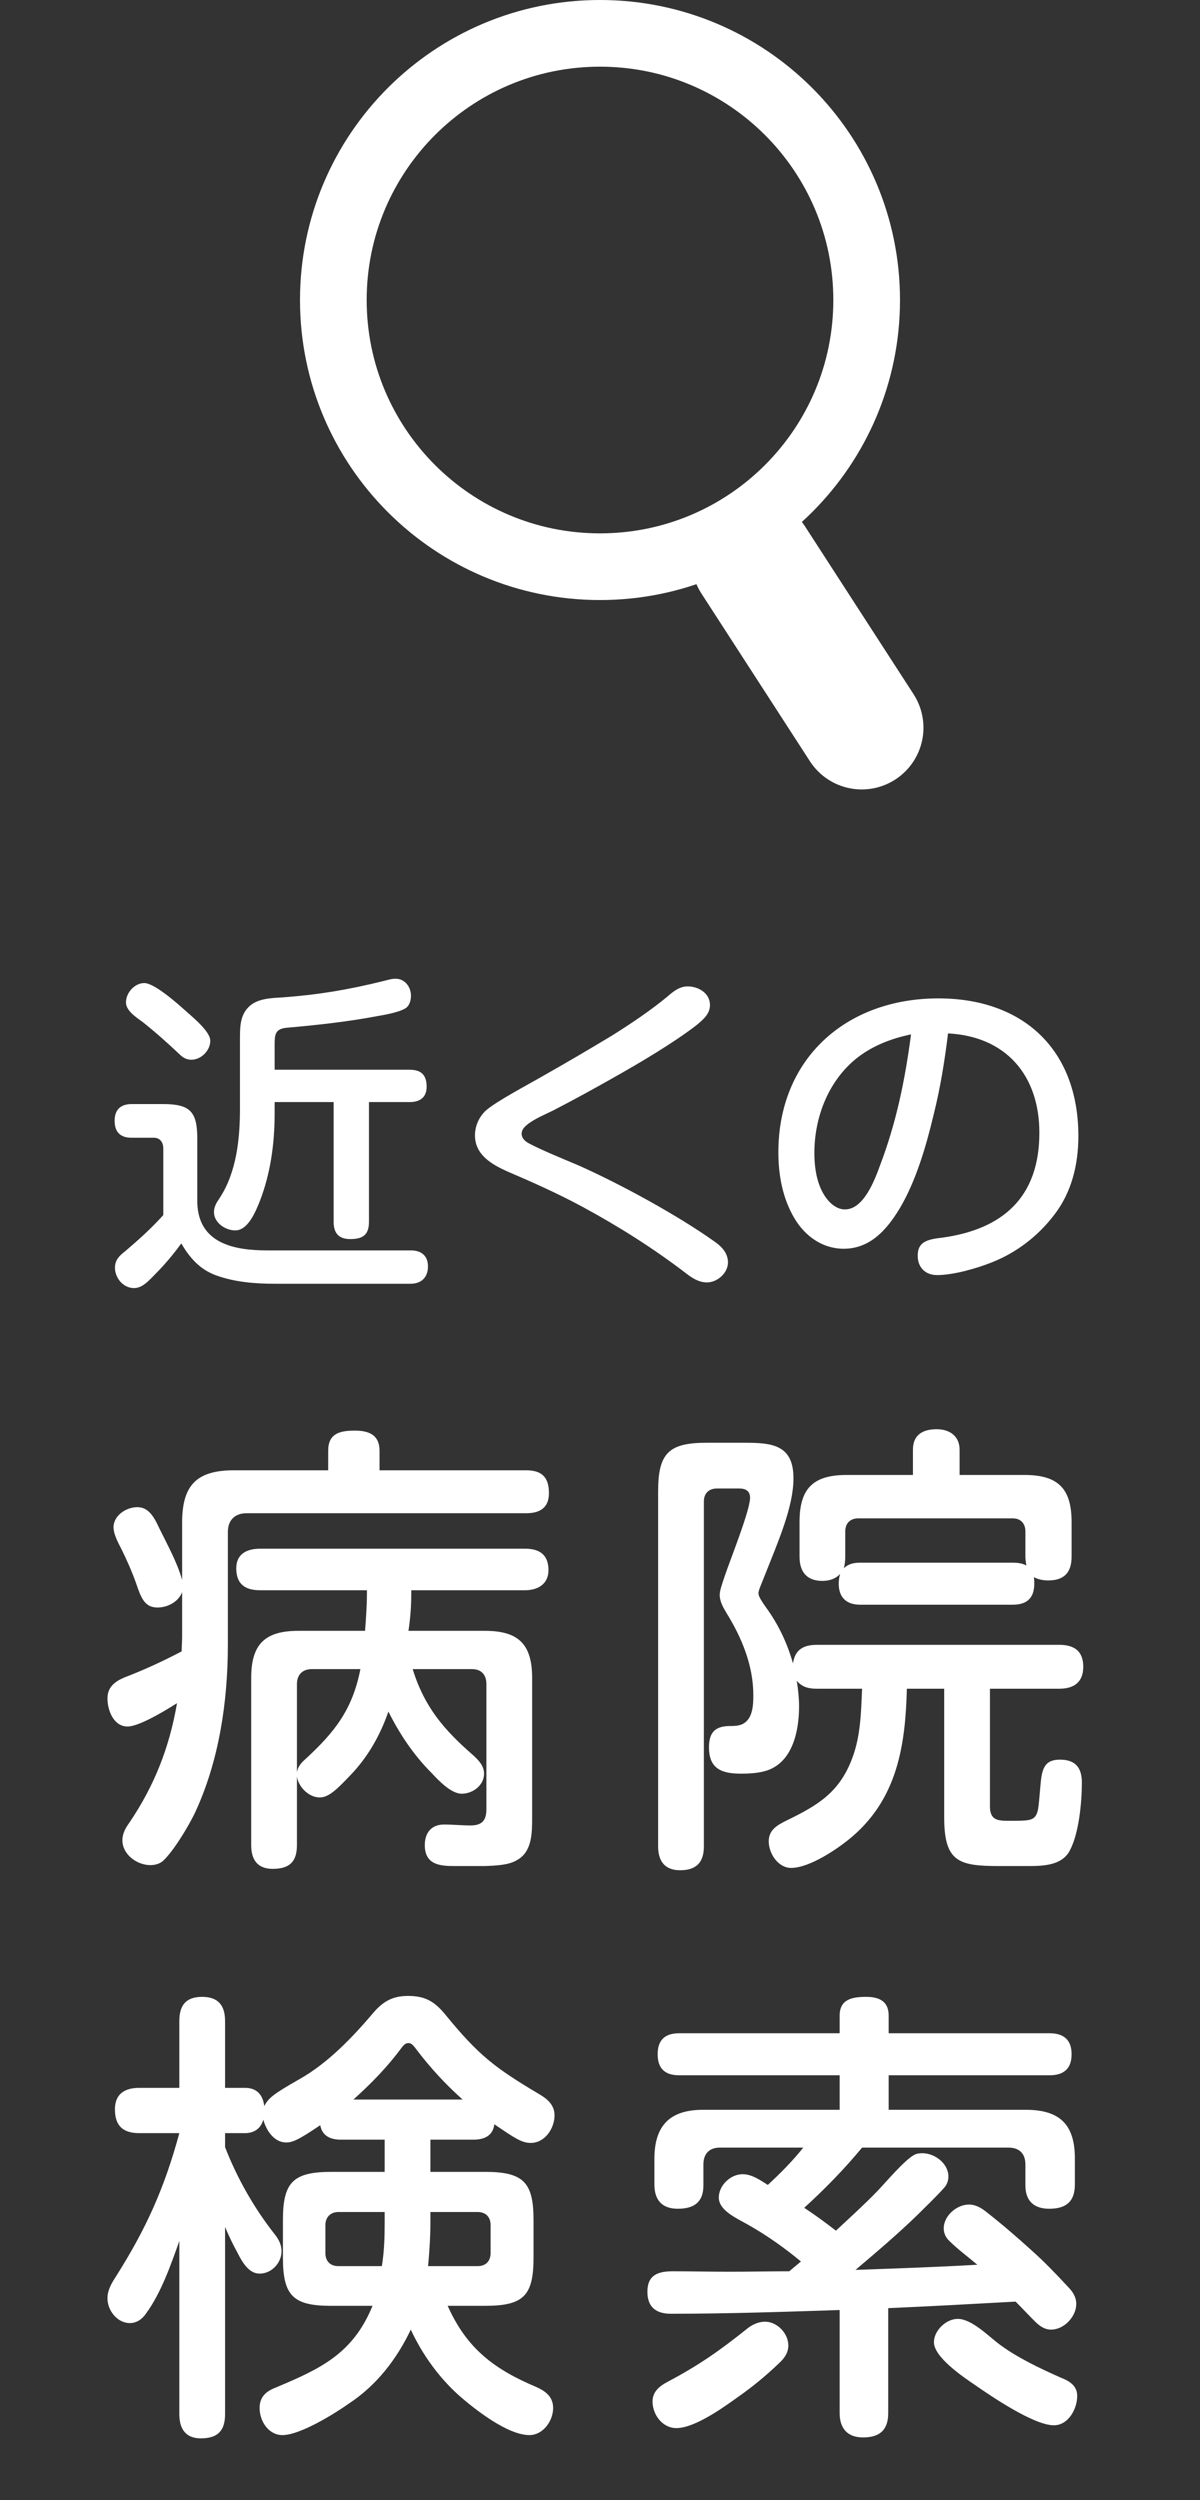
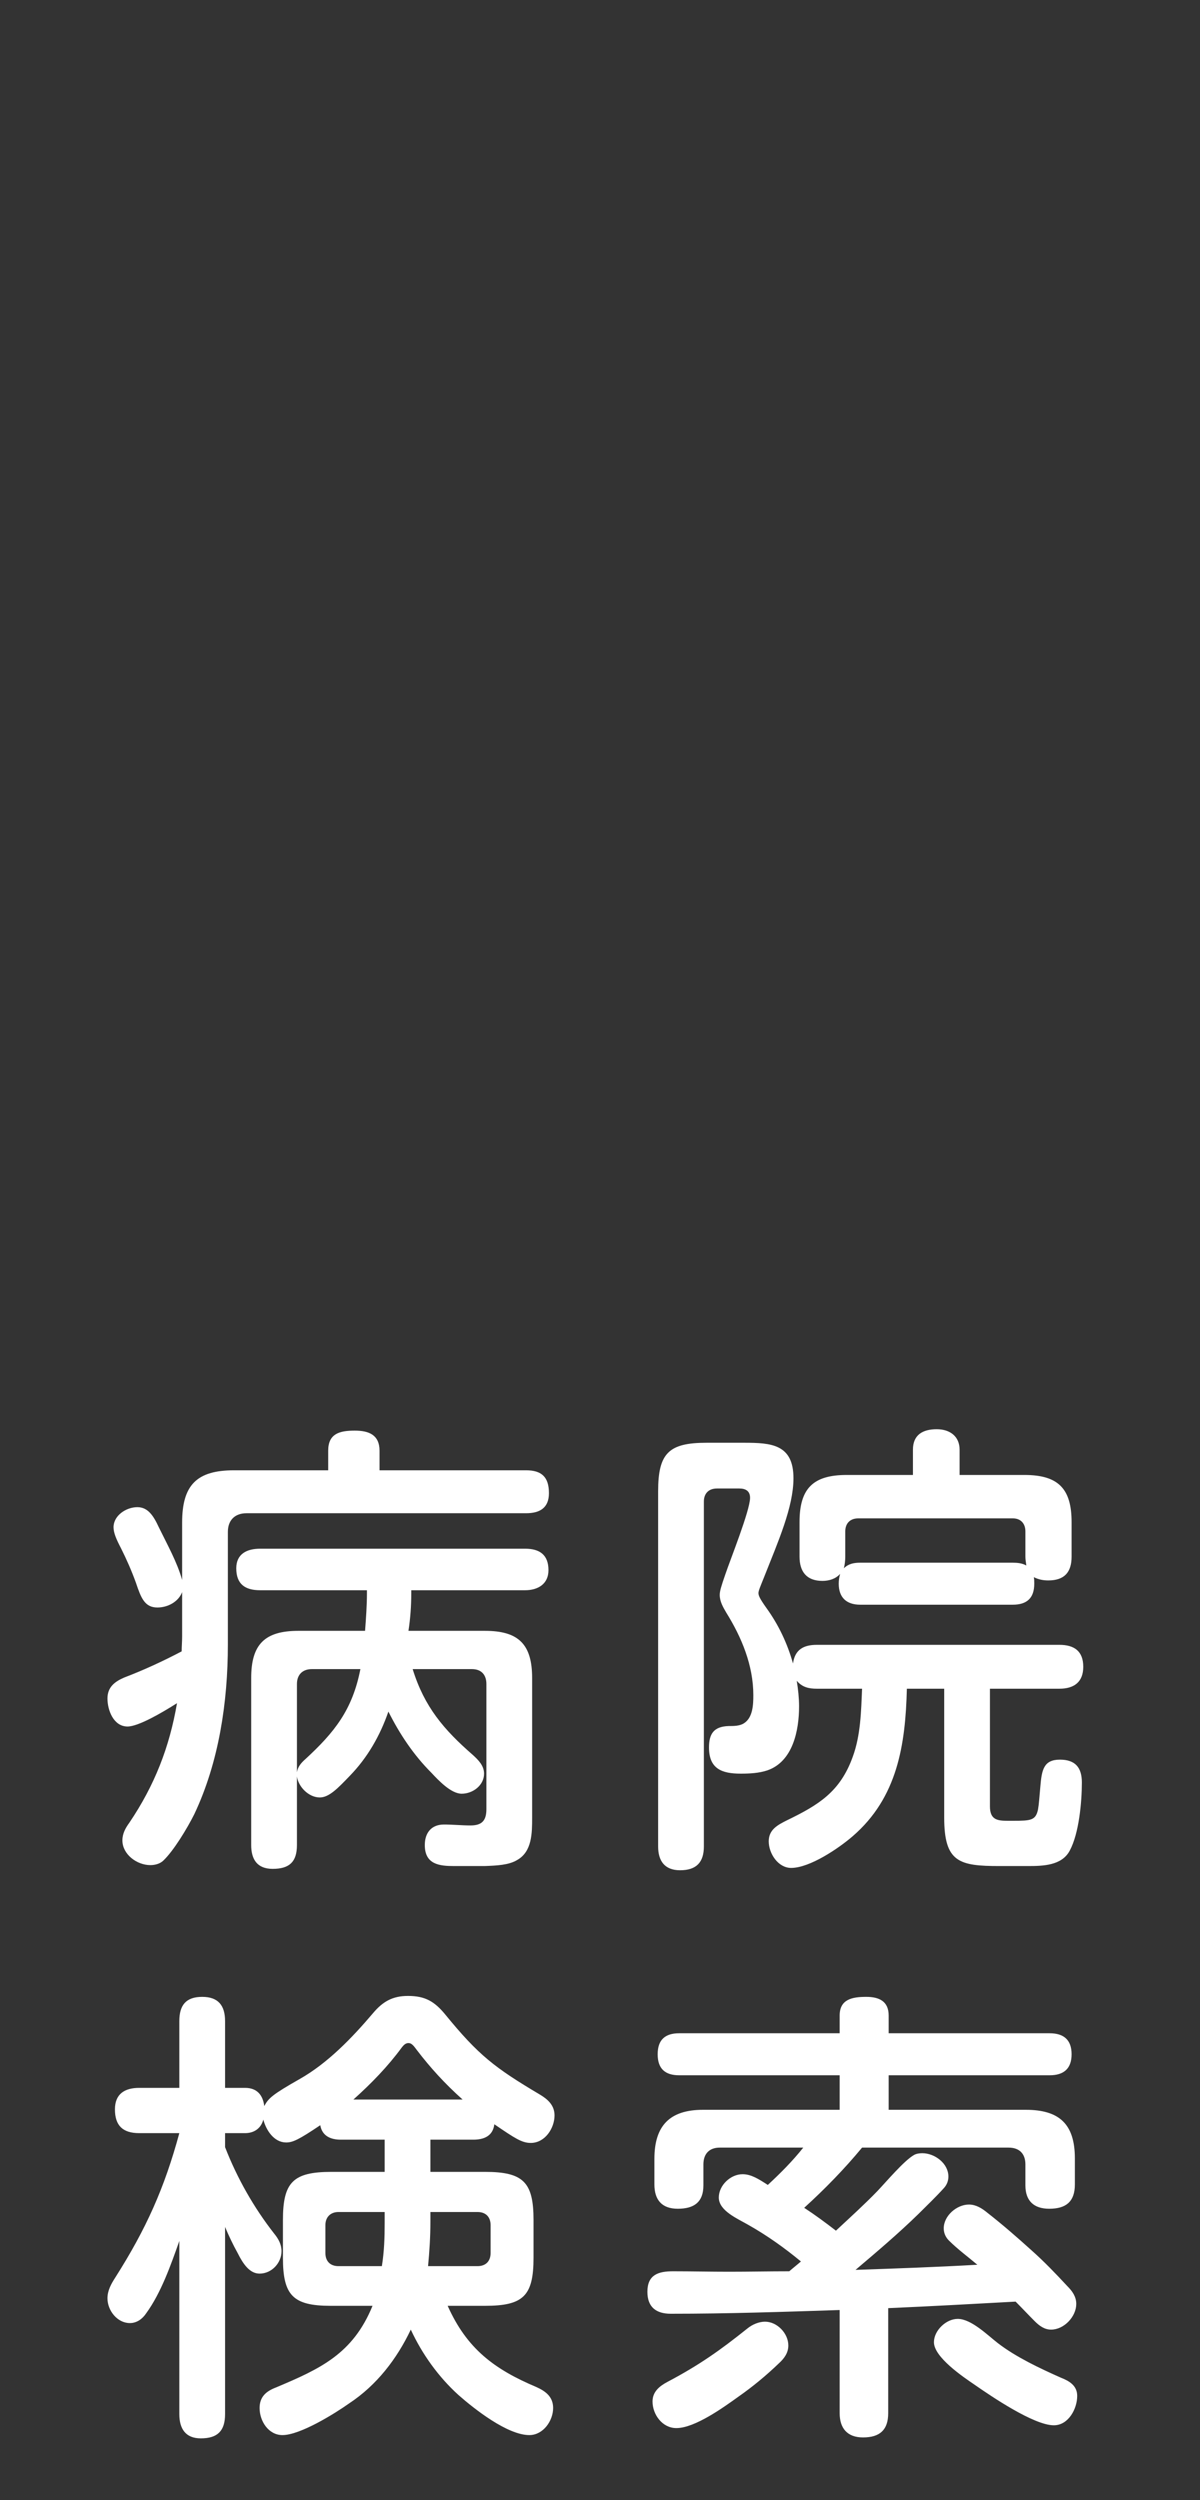
<svg xmlns="http://www.w3.org/2000/svg" width="36" height="75" viewBox="0 0 36 75" fill="none">
  <rect x="0" y="0" width="36" height="75" fill="#333333" stroke="none" />
-   <path d="M18 1C22.418 1 26 4.582 26 9C26 13.418 22.418 17 18 17C13.582 17 10 13.418 10 9C10 4.582 13.582 1 18 1Z" stroke="white" stroke-width="2" />
-   <path d="M22.598 16.8L25.852 21.83" stroke="white" stroke-width="3.703" stroke-linecap="round" />
-   <path d="M8.239 32.09H12.289C12.639 32.09 12.799 32.25 12.799 32.6C12.799 32.93 12.589 33.06 12.289 33.06H11.069V36.65C11.069 37.05 10.879 37.17 10.509 37.17C10.159 37.17 10.009 36.99 10.009 36.65V33.06H8.239V33.41C8.239 34.29 8.119 35.19 7.799 36.02C7.679 36.32 7.449 36.91 7.059 36.91C6.759 36.91 6.419 36.68 6.419 36.36C6.419 36.2 6.499 36.07 6.589 35.94C7.099 35.16 7.199 34.16 7.199 33.25V31.17C7.199 30.81 7.199 30.43 7.499 30.17C7.759 29.95 8.139 29.94 8.479 29.92C9.559 29.84 10.449 29.69 11.499 29.43C11.729 29.37 11.779 29.36 11.869 29.36C12.149 29.36 12.329 29.61 12.329 29.87C12.329 30.02 12.279 30.18 12.159 30.25C11.959 30.37 11.559 30.44 11.329 30.48C10.429 30.65 9.519 30.75 8.609 30.83C8.249 30.86 8.239 31.04 8.239 31.35V32.09ZM3.779 30.07C3.779 29.78 4.039 29.49 4.329 29.49C4.619 29.49 5.269 30.05 5.609 30.36C5.839 30.56 6.309 30.96 6.309 31.22C6.309 31.51 6.039 31.79 5.739 31.79C5.589 31.79 5.479 31.72 5.379 31.62C5.019 31.28 4.649 30.95 4.269 30.65C4.059 30.5 3.779 30.31 3.779 30.07ZM5.919 36.09C5.959 37.3 7.019 37.51 8.019 37.51H12.329C12.639 37.51 12.839 37.67 12.839 37.99C12.839 38.32 12.639 38.51 12.319 38.51H8.239C7.639 38.51 7.029 38.46 6.459 38.25C5.989 38.07 5.689 37.73 5.439 37.3C5.199 37.63 4.939 37.94 4.649 38.23C4.419 38.47 4.249 38.64 4.019 38.64C3.699 38.64 3.449 38.34 3.449 38.03C3.449 37.8 3.579 37.67 3.749 37.54C4.149 37.2 4.539 36.85 4.899 36.45V34.45C4.899 34.28 4.809 34.13 4.619 34.13H3.949C3.609 34.13 3.439 33.96 3.439 33.62C3.439 33.28 3.629 33.12 3.949 33.12H4.889C5.699 33.12 5.919 33.34 5.919 34.16V36.09ZM14.249 34.06C14.249 33.78 14.369 33.51 14.569 33.32C14.879 33.04 15.909 32.5 16.319 32.26C17.009 31.87 17.689 31.47 18.369 31.06C18.939 30.7 19.509 30.32 20.029 29.89C20.199 29.74 20.389 29.59 20.629 29.59C20.949 29.59 21.299 29.79 21.299 30.15C21.299 30.42 21.089 30.59 20.899 30.75C20.199 31.29 19.199 31.88 18.419 32.32C17.819 32.66 17.219 32.99 16.599 33.31C16.339 33.44 16.009 33.57 15.789 33.76C15.709 33.83 15.649 33.91 15.649 34.01C15.649 34.15 15.759 34.24 15.869 34.3C16.309 34.53 16.909 34.77 17.379 34.97C18.629 35.53 20.319 36.45 21.429 37.24C21.649 37.39 21.839 37.59 21.839 37.87C21.839 38.19 21.519 38.47 21.209 38.47C20.959 38.47 20.749 38.33 20.559 38.18C19.589 37.44 18.559 36.79 17.489 36.21C16.749 35.81 15.989 35.47 15.219 35.14C14.749 34.93 14.249 34.64 14.249 34.06ZM28.441 31C28.341 31.82 28.211 32.63 28.011 33.43C27.791 34.36 27.481 35.43 26.991 36.25C26.611 36.88 26.111 37.46 25.311 37.46C24.681 37.46 24.161 37.09 23.841 36.56C23.481 35.96 23.351 35.26 23.351 34.57C23.351 31.75 25.391 29.95 28.151 29.95C30.701 29.95 32.351 31.49 32.351 34.08C32.351 34.93 32.151 35.77 31.621 36.45C31.141 37.08 30.491 37.58 29.751 37.87C29.301 38.05 28.601 38.25 28.111 38.25C27.761 38.25 27.531 38.02 27.531 37.67C27.531 37.28 27.771 37.18 28.251 37.13C30.091 36.88 31.181 35.91 31.181 33.98C31.181 32.26 30.181 31.09 28.441 31ZM27.331 31.03C26.751 31.15 26.201 31.36 25.731 31.72C24.861 32.4 24.431 33.5 24.431 34.59C24.431 35.08 24.521 35.65 24.861 36.03C24.991 36.17 25.151 36.28 25.351 36.28C25.911 36.28 26.241 35.4 26.401 34.96C26.891 33.67 27.151 32.4 27.331 31.03Z" fill="white" />
  <path d="M5.464 47.396V45.674C5.464 44.554 5.898 44.106 7.018 44.106H9.846V43.518C9.846 43 10.196 42.916 10.644 42.916C11.064 42.916 11.386 43.042 11.386 43.518V44.106H15.782C16.244 44.106 16.468 44.302 16.468 44.792C16.468 45.24 16.188 45.394 15.782 45.394H7.396C7.046 45.394 6.836 45.604 6.836 45.954V49.328C6.836 51.05 6.57 52.856 5.828 54.424C5.618 54.844 5.212 55.516 4.904 55.81C4.806 55.908 4.652 55.95 4.512 55.95C4.106 55.95 3.672 55.628 3.672 55.208C3.672 54.998 3.77 54.83 3.882 54.676C4.638 53.556 5.086 52.408 5.31 51.092C4.848 51.386 4.148 51.792 3.826 51.792C3.406 51.792 3.224 51.302 3.224 50.952C3.224 50.616 3.434 50.448 3.728 50.322C4.316 50.098 4.89 49.832 5.45 49.538C5.45 49.398 5.464 49.244 5.464 49.09V47.76C5.352 48.054 5.03 48.222 4.722 48.222C4.344 48.222 4.232 47.942 4.078 47.48C3.952 47.13 3.798 46.78 3.63 46.444C3.49 46.178 3.406 45.982 3.406 45.814C3.406 45.464 3.784 45.212 4.12 45.212C4.428 45.212 4.596 45.45 4.764 45.814C5.016 46.332 5.31 46.85 5.464 47.396ZM12.38 50.07C12.73 51.204 13.318 51.89 14.186 52.646C14.354 52.8 14.522 52.968 14.522 53.206C14.522 53.556 14.186 53.808 13.85 53.808C13.528 53.808 13.15 53.402 12.94 53.178C12.408 52.646 11.988 52.016 11.652 51.344C11.4 52.072 11.022 52.73 10.49 53.276C10.14 53.64 9.874 53.92 9.594 53.92C9.258 53.92 8.95 53.598 8.908 53.29V55.348C8.908 55.852 8.684 56.062 8.18 56.062C7.718 56.062 7.536 55.782 7.536 55.348V50.336C7.536 49.328 7.942 48.922 8.95 48.922H10.952C10.98 48.544 11.008 48.166 11.008 47.788V47.704H7.802C7.354 47.704 7.088 47.522 7.088 47.046C7.088 46.612 7.41 46.458 7.802 46.458H15.754C16.188 46.458 16.454 46.64 16.454 47.102C16.454 47.522 16.132 47.704 15.754 47.704H12.338V47.802C12.338 48.18 12.31 48.558 12.254 48.922H14.55C15.558 48.922 15.964 49.328 15.964 50.336V54.522C15.964 54.984 15.964 55.544 15.516 55.796C15.264 55.95 14.9 55.964 14.536 55.978C14.298 55.978 14.06 55.978 13.878 55.978H13.626C13.192 55.978 12.744 55.936 12.744 55.348C12.744 54.984 12.94 54.732 13.318 54.732C13.584 54.732 13.85 54.76 14.116 54.76C14.466 54.76 14.592 54.606 14.592 54.27V50.518C14.592 50.238 14.438 50.07 14.158 50.07H12.38ZM8.908 53.164C8.936 52.996 9.034 52.884 9.16 52.772C10.042 51.96 10.574 51.288 10.812 50.07H9.356C9.076 50.07 8.908 50.238 8.908 50.518V53.164ZM31.014 47.312C31.028 47.368 31.028 47.438 31.028 47.508C31.028 47.942 30.804 48.138 30.384 48.138H25.806C25.4 48.138 25.162 47.928 25.162 47.508C25.162 47.41 25.176 47.312 25.204 47.214C25.064 47.368 24.868 47.424 24.672 47.424C24.196 47.424 23.986 47.144 23.986 46.696V45.66C23.986 44.652 24.392 44.246 25.4 44.246H27.388V43.49C27.388 43.042 27.682 42.874 28.102 42.874C28.494 42.874 28.788 43.084 28.788 43.49V44.246H30.734C31.742 44.246 32.148 44.652 32.148 45.66V46.696C32.148 47.158 31.938 47.41 31.448 47.41C31.294 47.41 31.154 47.382 31.014 47.312ZM23.902 50.42C23.944 50.672 23.972 50.938 23.972 51.19C23.972 51.904 23.79 52.842 23.02 53.108C22.768 53.192 22.488 53.206 22.222 53.206C21.662 53.206 21.27 53.066 21.27 52.422C21.27 52.016 21.41 51.792 21.858 51.778C22.012 51.778 22.194 51.778 22.32 51.694C22.586 51.526 22.6 51.134 22.6 50.854C22.6 49.958 22.25 49.118 21.788 48.376C21.69 48.208 21.592 48.04 21.592 47.844C21.592 47.732 21.634 47.592 21.76 47.228C21.9 46.808 22.502 45.31 22.502 44.932C22.502 44.722 22.362 44.652 22.18 44.652H21.508C21.256 44.652 21.116 44.806 21.116 45.044V55.39C21.116 55.866 20.892 56.104 20.402 56.104C19.94 56.104 19.744 55.824 19.744 55.39V44.736C19.744 43.588 20.066 43.28 21.2 43.28H22.32C23.132 43.28 23.804 43.322 23.804 44.344C23.804 45.212 23.342 46.248 22.922 47.312C22.81 47.592 22.754 47.718 22.754 47.788C22.754 47.858 22.782 47.942 22.992 48.236C23.356 48.74 23.622 49.3 23.79 49.902C23.846 49.482 24.112 49.342 24.504 49.342H31.784C32.218 49.342 32.498 49.524 32.498 50C32.498 50.462 32.218 50.658 31.784 50.658H29.698V54.186C29.698 54.592 29.922 54.62 30.23 54.62H30.398C30.93 54.62 31.07 54.606 31.14 54.284C31.168 54.13 31.182 53.906 31.21 53.598C31.252 53.094 31.308 52.786 31.798 52.786C32.26 52.786 32.456 53.024 32.456 53.472C32.456 54.046 32.372 54.998 32.092 55.516C31.854 55.964 31.294 55.978 30.832 55.978H29.992C28.774 55.978 28.326 55.866 28.326 54.522V50.658H27.206C27.164 52.338 26.926 53.92 25.582 55.082C25.162 55.446 24.294 56.034 23.734 56.034C23.342 56.034 23.062 55.6 23.062 55.236C23.062 54.886 23.328 54.746 23.608 54.606C24.56 54.144 25.204 53.752 25.582 52.702C25.82 52.058 25.834 51.33 25.862 50.658H24.504C24.266 50.658 24.07 50.616 23.902 50.42ZM30.79 46.962C30.776 46.864 30.762 46.78 30.762 46.696V45.94C30.762 45.702 30.622 45.548 30.384 45.548H25.75C25.498 45.548 25.358 45.702 25.358 45.94V46.696C25.358 46.808 25.344 46.934 25.316 47.046C25.456 46.906 25.624 46.878 25.806 46.878H30.384C30.524 46.878 30.664 46.892 30.79 46.962ZM14.83 63.724C14.788 64.074 14.522 64.186 14.2 64.186H12.912V65.152H14.55C15.698 65.152 16.006 65.46 16.006 66.594V67.728C16.006 68.876 15.698 69.17 14.55 69.17H13.43C14.004 70.458 14.83 71.074 16.09 71.606C16.37 71.732 16.594 71.9 16.594 72.236C16.594 72.614 16.3 73.048 15.88 73.048C15.222 73.048 14.228 72.264 13.752 71.844C13.15 71.298 12.66 70.612 12.324 69.884C11.904 70.766 11.302 71.55 10.476 72.096C10.042 72.404 9.006 73.048 8.474 73.048C8.054 73.048 7.788 72.628 7.788 72.236C7.788 71.9 7.984 71.732 8.278 71.62C9.608 71.06 10.588 70.612 11.176 69.17H9.916C8.782 69.17 8.488 68.848 8.488 67.728V66.594C8.488 65.46 8.796 65.152 9.944 65.152H11.54V64.186H10.224C9.916 64.186 9.664 64.074 9.608 63.752C8.964 64.186 8.782 64.27 8.586 64.27C8.222 64.27 7.984 63.906 7.9 63.584C7.83 63.85 7.62 63.99 7.354 63.99H6.752V64.41C7.116 65.348 7.62 66.23 8.222 67C8.348 67.154 8.446 67.322 8.446 67.532C8.446 67.882 8.152 68.204 7.788 68.204C7.494 68.204 7.298 67.924 7.13 67.588C6.99 67.336 6.864 67.07 6.752 66.804V72.418C6.752 72.922 6.528 73.146 6.024 73.146C5.562 73.146 5.38 72.852 5.38 72.418V67.224C5.128 67.938 4.834 68.778 4.386 69.394C4.274 69.562 4.106 69.688 3.896 69.688C3.518 69.688 3.224 69.31 3.224 68.946C3.224 68.708 3.336 68.512 3.462 68.316C4.386 66.86 4.932 65.642 5.38 63.99H4.176C3.686 63.99 3.448 63.766 3.448 63.276C3.448 62.814 3.742 62.632 4.176 62.632H5.38V60.63C5.38 60.154 5.576 59.902 6.066 59.902C6.542 59.902 6.752 60.154 6.752 60.63V62.632H7.354C7.704 62.632 7.886 62.842 7.928 63.178C8.054 62.94 8.18 62.828 8.992 62.366C9.832 61.89 10.56 61.134 11.19 60.392C11.484 60.042 11.778 59.874 12.24 59.874C12.758 59.874 13.038 60.042 13.36 60.434C14.354 61.652 14.844 62.03 16.188 62.828C16.426 62.968 16.636 63.15 16.636 63.458C16.636 63.836 16.356 64.284 15.922 64.284C15.656 64.284 15.446 64.144 14.83 63.724ZM13.878 62.982C13.346 62.506 12.912 62.03 12.506 61.498C12.394 61.344 12.338 61.288 12.254 61.288C12.17 61.288 12.114 61.344 12.058 61.414C11.638 61.988 11.134 62.506 10.602 62.982H13.878ZM12.842 67.98H14.326C14.578 67.98 14.718 67.826 14.718 67.588V66.748C14.718 66.51 14.578 66.356 14.326 66.356H12.912V66.65C12.912 67.098 12.884 67.532 12.842 67.98ZM11.456 67.98C11.526 67.546 11.54 67.126 11.54 66.692V66.356H10.154C9.916 66.356 9.762 66.51 9.762 66.748V67.588C9.762 67.826 9.902 67.98 10.154 67.98H11.456ZM25.078 66.916C25.498 66.524 25.932 66.132 26.324 65.726C26.59 65.446 27.122 64.816 27.416 64.648C27.486 64.606 27.584 64.592 27.668 64.592C28.046 64.592 28.452 64.9 28.452 65.292C28.452 65.418 28.41 65.53 28.326 65.628C28.074 65.908 27.808 66.16 27.556 66.412C26.954 67 26.31 67.546 25.666 68.092C26.884 68.05 28.102 68.008 29.32 67.938C29.04 67.7 28.732 67.476 28.466 67.21C28.368 67.112 28.312 66.986 28.312 66.846C28.312 66.468 28.704 66.132 29.068 66.132C29.278 66.132 29.46 66.244 29.628 66.384C30.076 66.734 30.51 67.112 30.944 67.504C31.322 67.84 31.672 68.204 32.022 68.582C32.162 68.722 32.288 68.89 32.288 69.114C32.288 69.492 31.924 69.884 31.532 69.884C31.336 69.884 31.182 69.772 31.042 69.632C30.846 69.436 30.664 69.24 30.468 69.044C29.194 69.114 27.92 69.184 26.646 69.24V72.39C26.646 72.894 26.394 73.118 25.89 73.118C25.414 73.118 25.19 72.838 25.19 72.39V69.296C23.51 69.352 21.816 69.408 20.122 69.408C19.688 69.408 19.422 69.212 19.422 68.75C19.422 68.232 19.758 68.134 20.192 68.134C20.752 68.134 21.312 68.148 21.872 68.148C22.474 68.148 23.076 68.134 23.678 68.134C23.79 68.036 23.916 67.938 24.028 67.84C23.538 67.434 23.006 67.056 22.46 66.748C22.152 66.566 21.564 66.328 21.564 65.922C21.564 65.558 21.914 65.222 22.278 65.222C22.53 65.222 22.754 65.362 23.034 65.544C23.412 65.194 23.776 64.83 24.098 64.424H21.592C21.284 64.424 21.102 64.606 21.102 64.928V65.558C21.102 66.062 20.822 66.258 20.332 66.258C19.856 66.258 19.632 65.992 19.632 65.53V64.76C19.632 63.766 20.094 63.29 21.088 63.29H25.19V62.254H20.374C19.954 62.254 19.73 62.058 19.73 61.624C19.73 61.19 19.954 60.994 20.374 60.994H25.19V60.462C25.19 59.972 25.568 59.902 25.988 59.902C26.366 59.902 26.66 60.028 26.66 60.462V60.994H31.49C31.91 60.994 32.148 61.19 32.148 61.624C32.148 62.058 31.91 62.254 31.49 62.254H26.66V63.29H30.776C31.784 63.29 32.246 63.724 32.246 64.746V65.53C32.246 66.048 31.98 66.258 31.476 66.258C31.014 66.258 30.762 66.02 30.762 65.558V64.928C30.762 64.606 30.58 64.424 30.258 64.424H25.862C25.33 65.068 24.742 65.67 24.126 66.23C24.448 66.44 24.77 66.678 25.078 66.916ZM28.732 69.562C29.138 69.562 29.628 70.052 29.936 70.29C30.482 70.71 31.196 71.046 31.826 71.326C32.078 71.424 32.316 71.564 32.316 71.872C32.316 72.264 32.05 72.754 31.616 72.754C31.014 72.754 29.74 71.886 29.236 71.536C28.886 71.298 28.018 70.71 28.018 70.262C28.018 69.912 28.382 69.562 28.732 69.562ZM19.576 72.04C19.576 71.746 19.786 71.578 20.024 71.452C20.976 70.948 21.592 70.514 22.432 69.842C22.572 69.73 22.768 69.646 22.95 69.646C23.314 69.646 23.65 69.996 23.65 70.36C23.65 70.584 23.524 70.752 23.37 70.892C22.992 71.256 22.586 71.592 22.166 71.886C21.718 72.208 20.85 72.838 20.29 72.838C19.87 72.838 19.576 72.432 19.576 72.04Z" fill="white" />
</svg>